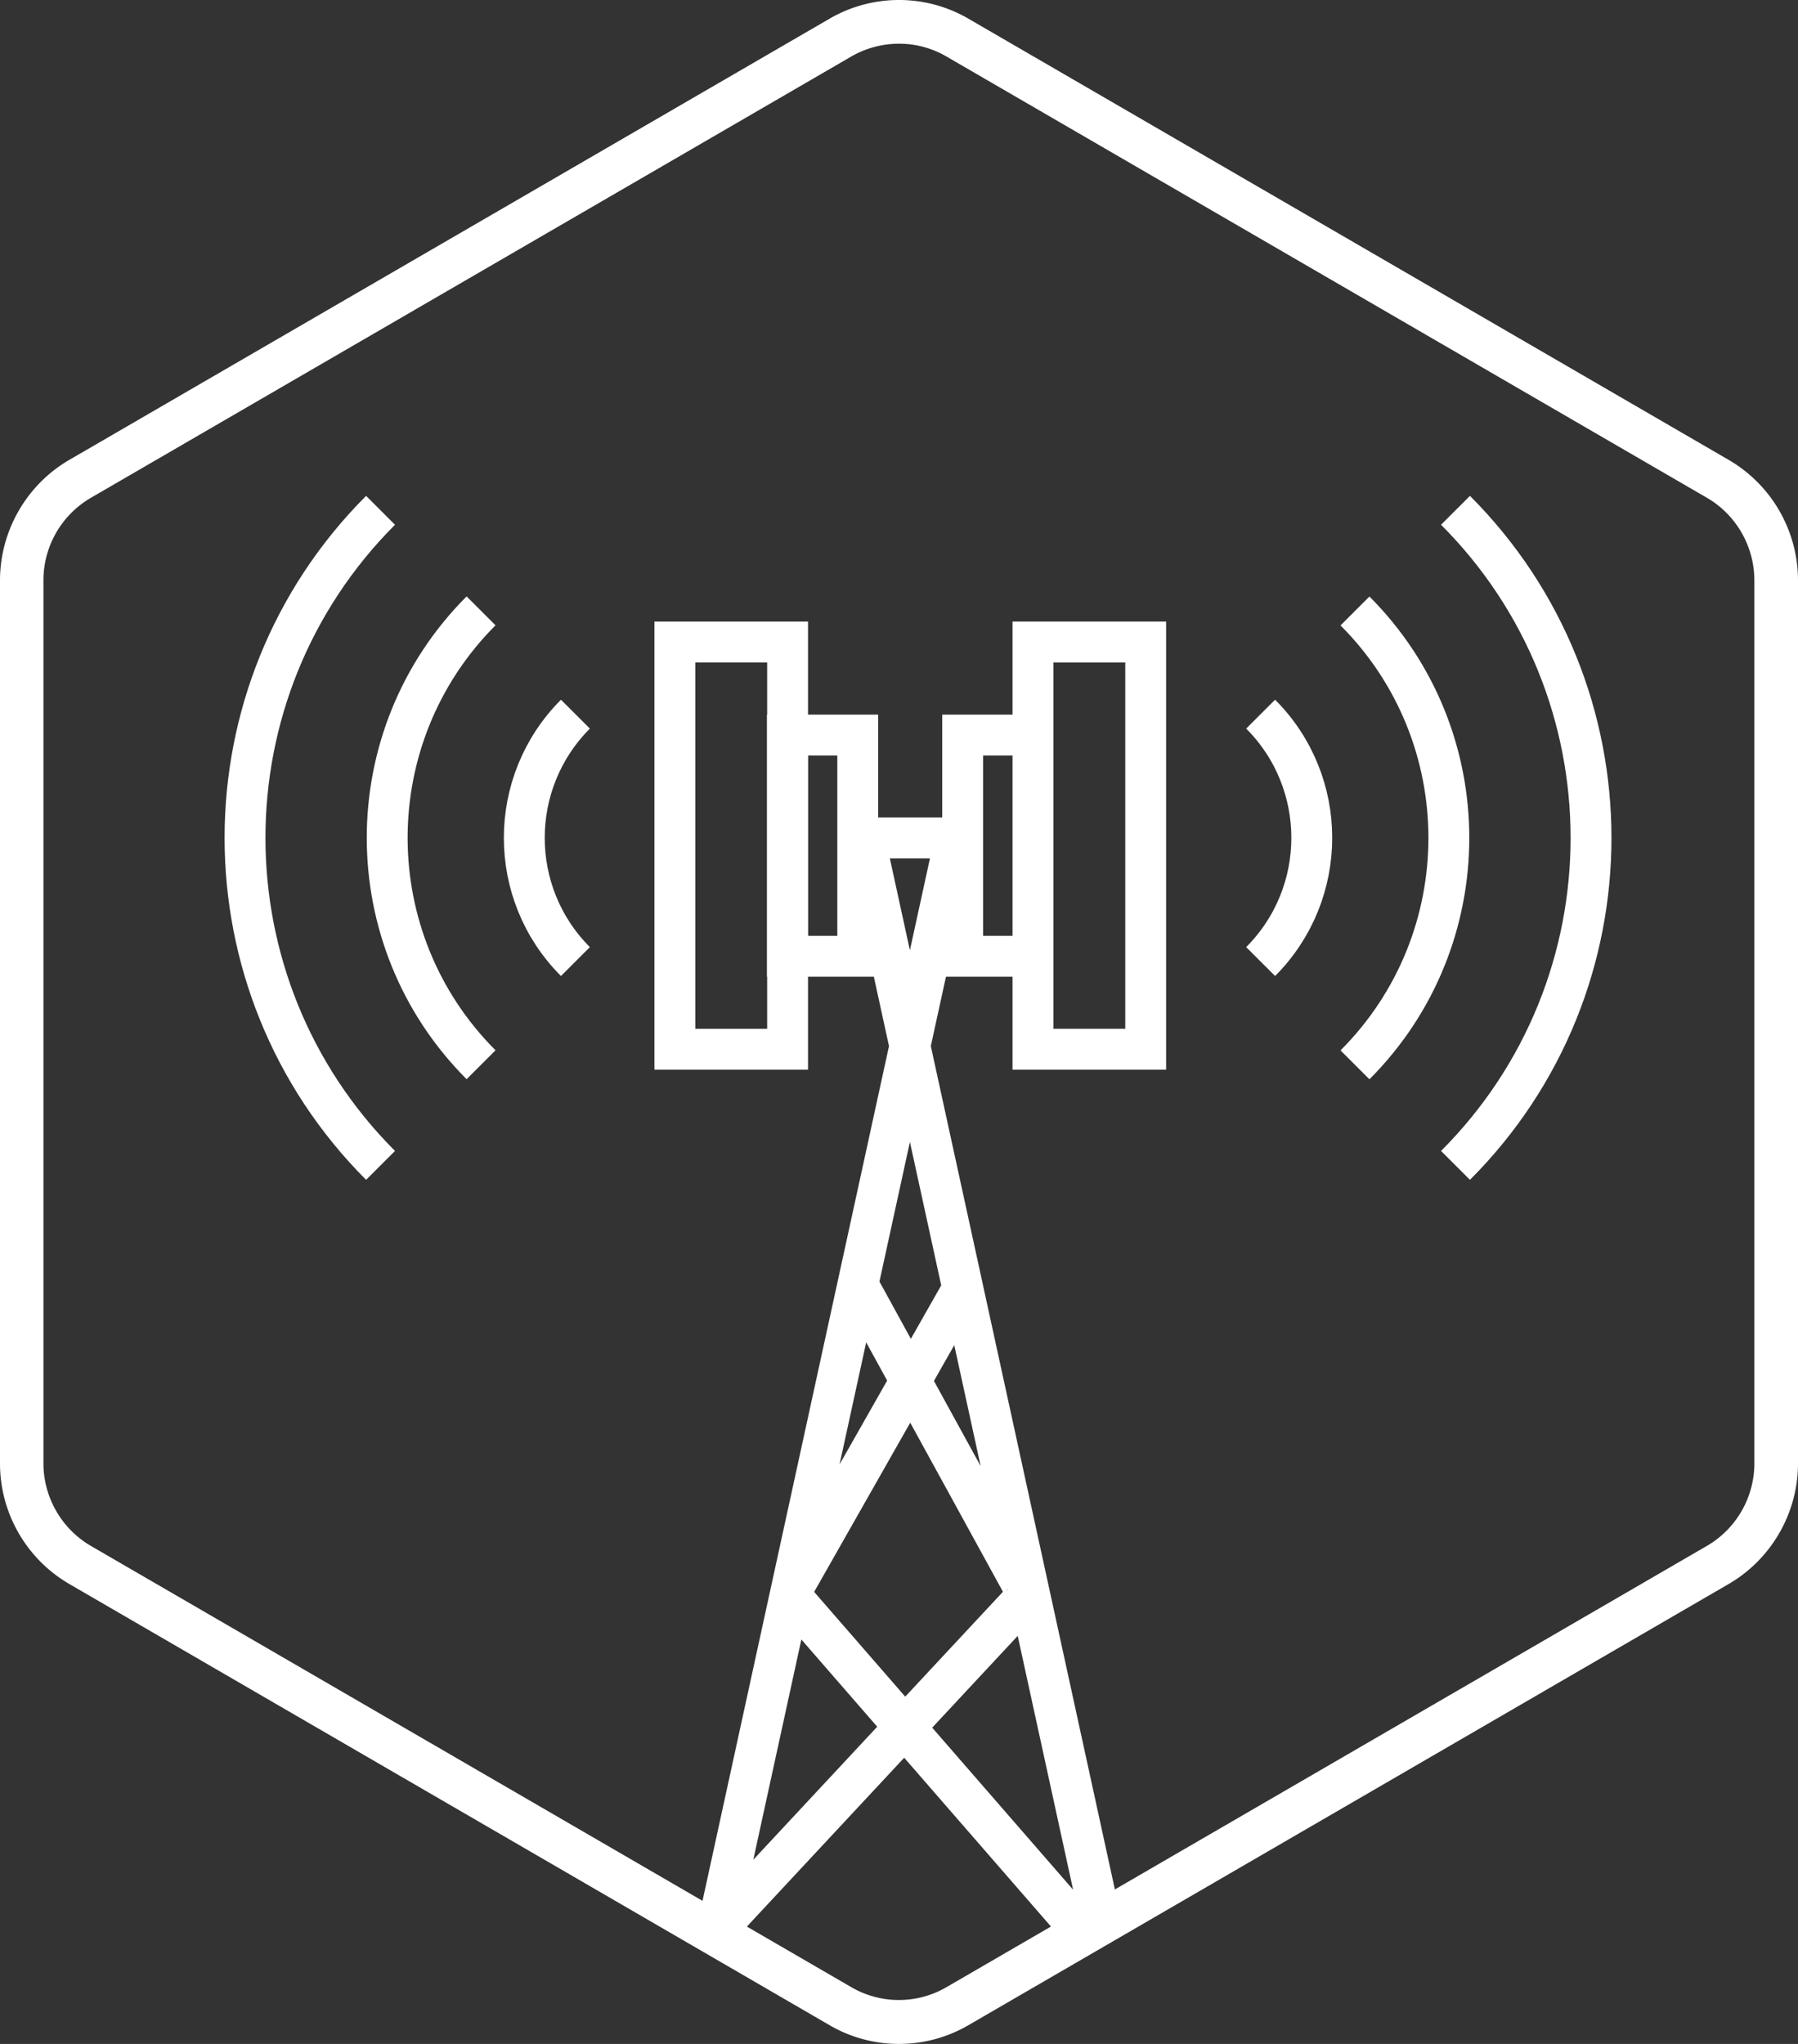
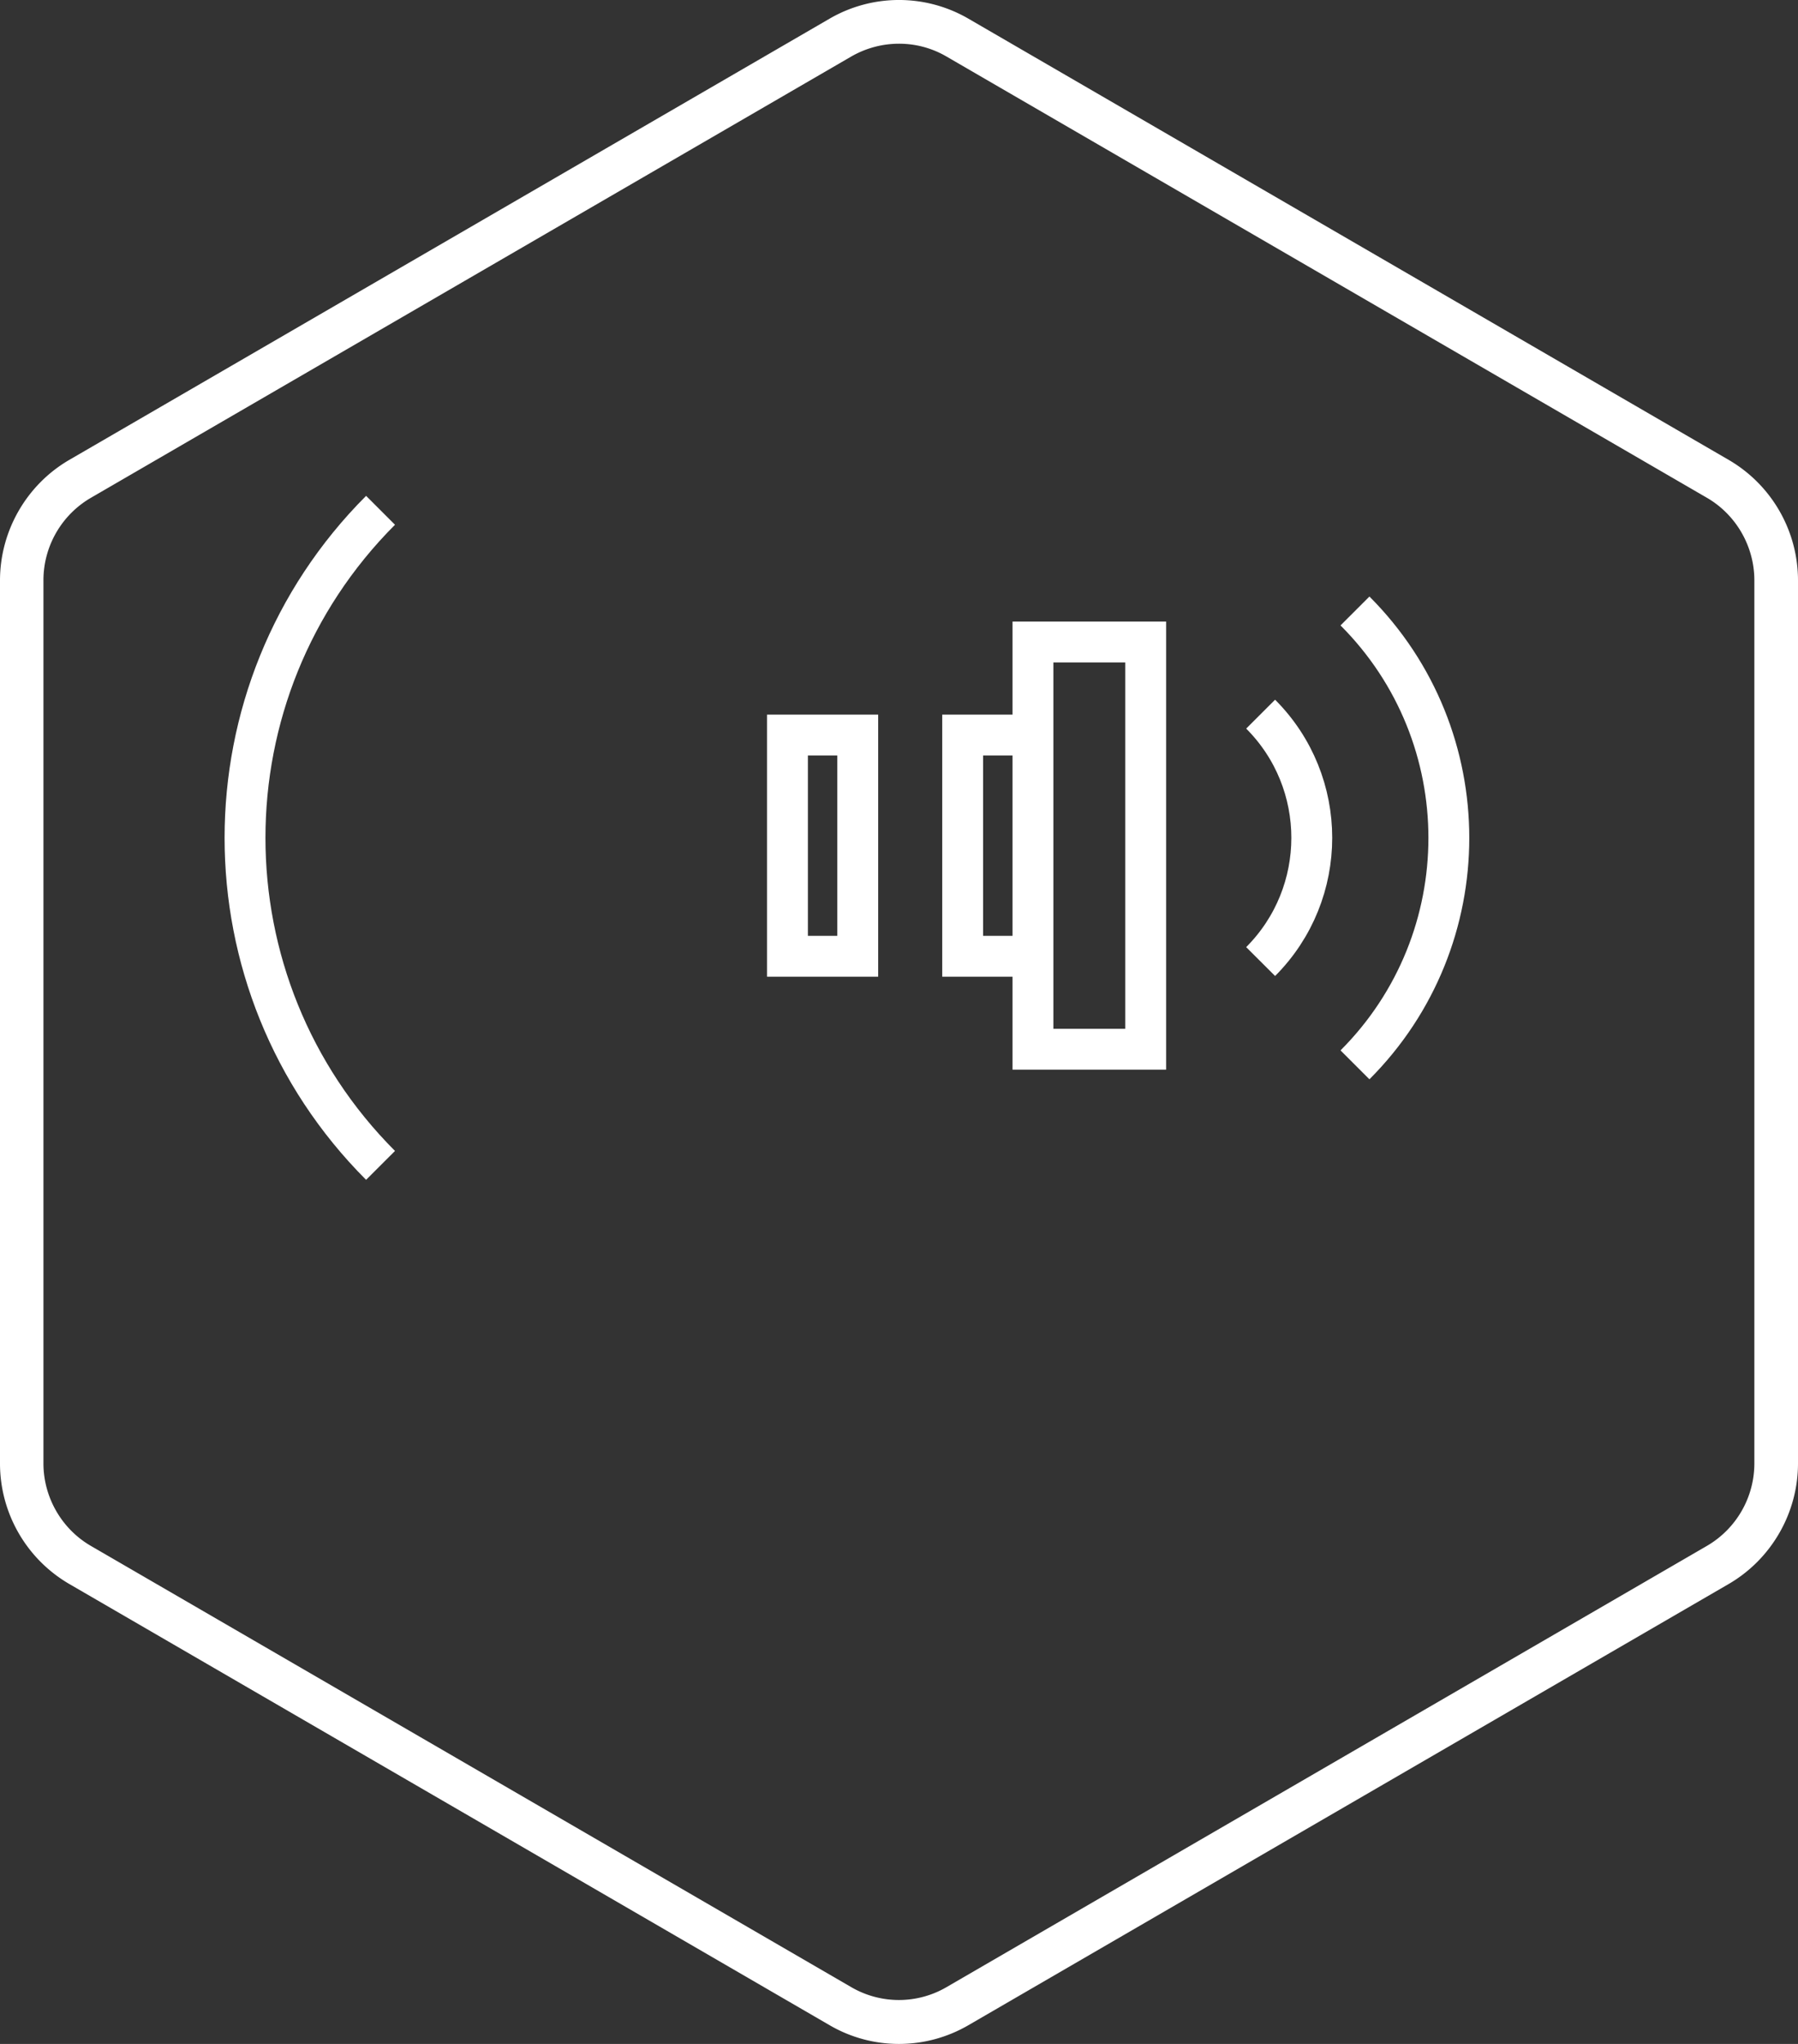
<svg xmlns="http://www.w3.org/2000/svg" width="88" height="100" fill="none">
  <rect width="100%" height="100%" fill="#333333" stroke="none" />
  <path fill="#fff" d="M43.997 100a6.728 6.728 0 0 1-3.383-.91L3.384 77.493A6.825 6.825 0 0 1 0 71.598V28.4c0-2.425 1.3-4.68 3.383-5.895L40.614.907a6.77 6.77 0 0 1 6.772 0l37.23 21.598A6.825 6.825 0 0 1 88 28.398v43.2c0 2.425-1.3 4.678-3.383 5.894L47.386 99.09a6.762 6.762 0 0 1-3.389.91Zm0-97.861c-.804 0-1.603.209-2.323.62L4.444 24.358a4.671 4.671 0 0 0-2.318 4.037v43.199c0 1.66.89 3.207 2.317 4.037l37.231 21.597c1.434.83 3.208.83 4.64 0L83.547 75.63a4.671 4.671 0 0 0 2.317-4.037v-43.2c0-1.659-.89-3.206-2.317-4.036L46.315 2.76a4.59 4.59 0 0 0-2.318-.621Z" />
-   <path stroke="#fff" stroke-miterlimit="10" stroke-width="2" d="m35.107 94.373 11.65-53.378H42.31l11.654 53.378M41.97 62.823l7.995 14.575M38.973 77.398l7.994-14.072M38.973 78.403l13.99 16.083M34.975 94.486l14.99-16.083" />
  <path stroke="#fff" stroke-miterlimit="10" stroke-width="2" d="M41.981 35.963h-3.44v10.823h3.44V35.963ZM50.556 35.963h-3.44v10.823h3.44V35.963ZM56.074 31.41h-5.518v19.923h5.518V31.411Z" />
-   <path stroke="#fff" stroke-miterlimit="10" stroke-width="2" d="M38.547 31.41h-5.518v19.923h5.518V31.411ZM28.163 47.045c-3.337-3.34-3.337-8.76 0-12.105M23.545 52.093c-6.126-6.13-6.126-16.076 0-22.207" />
  <path stroke="#fff" stroke-miterlimit="10" stroke-width="2" d="M18.625 57.017c-8.844-8.852-8.844-23.198 0-32.05M61.7 34.94c3.337 3.34 3.337 8.76 0 12.105M66.317 29.892c6.126 6.13 6.126 16.076 0 22.206" />
-   <path stroke="#fff" stroke-miterlimit="10" stroke-width="2" d="M71.237 24.967c8.844 8.852 8.844 23.204 0 32.05" />
</svg>